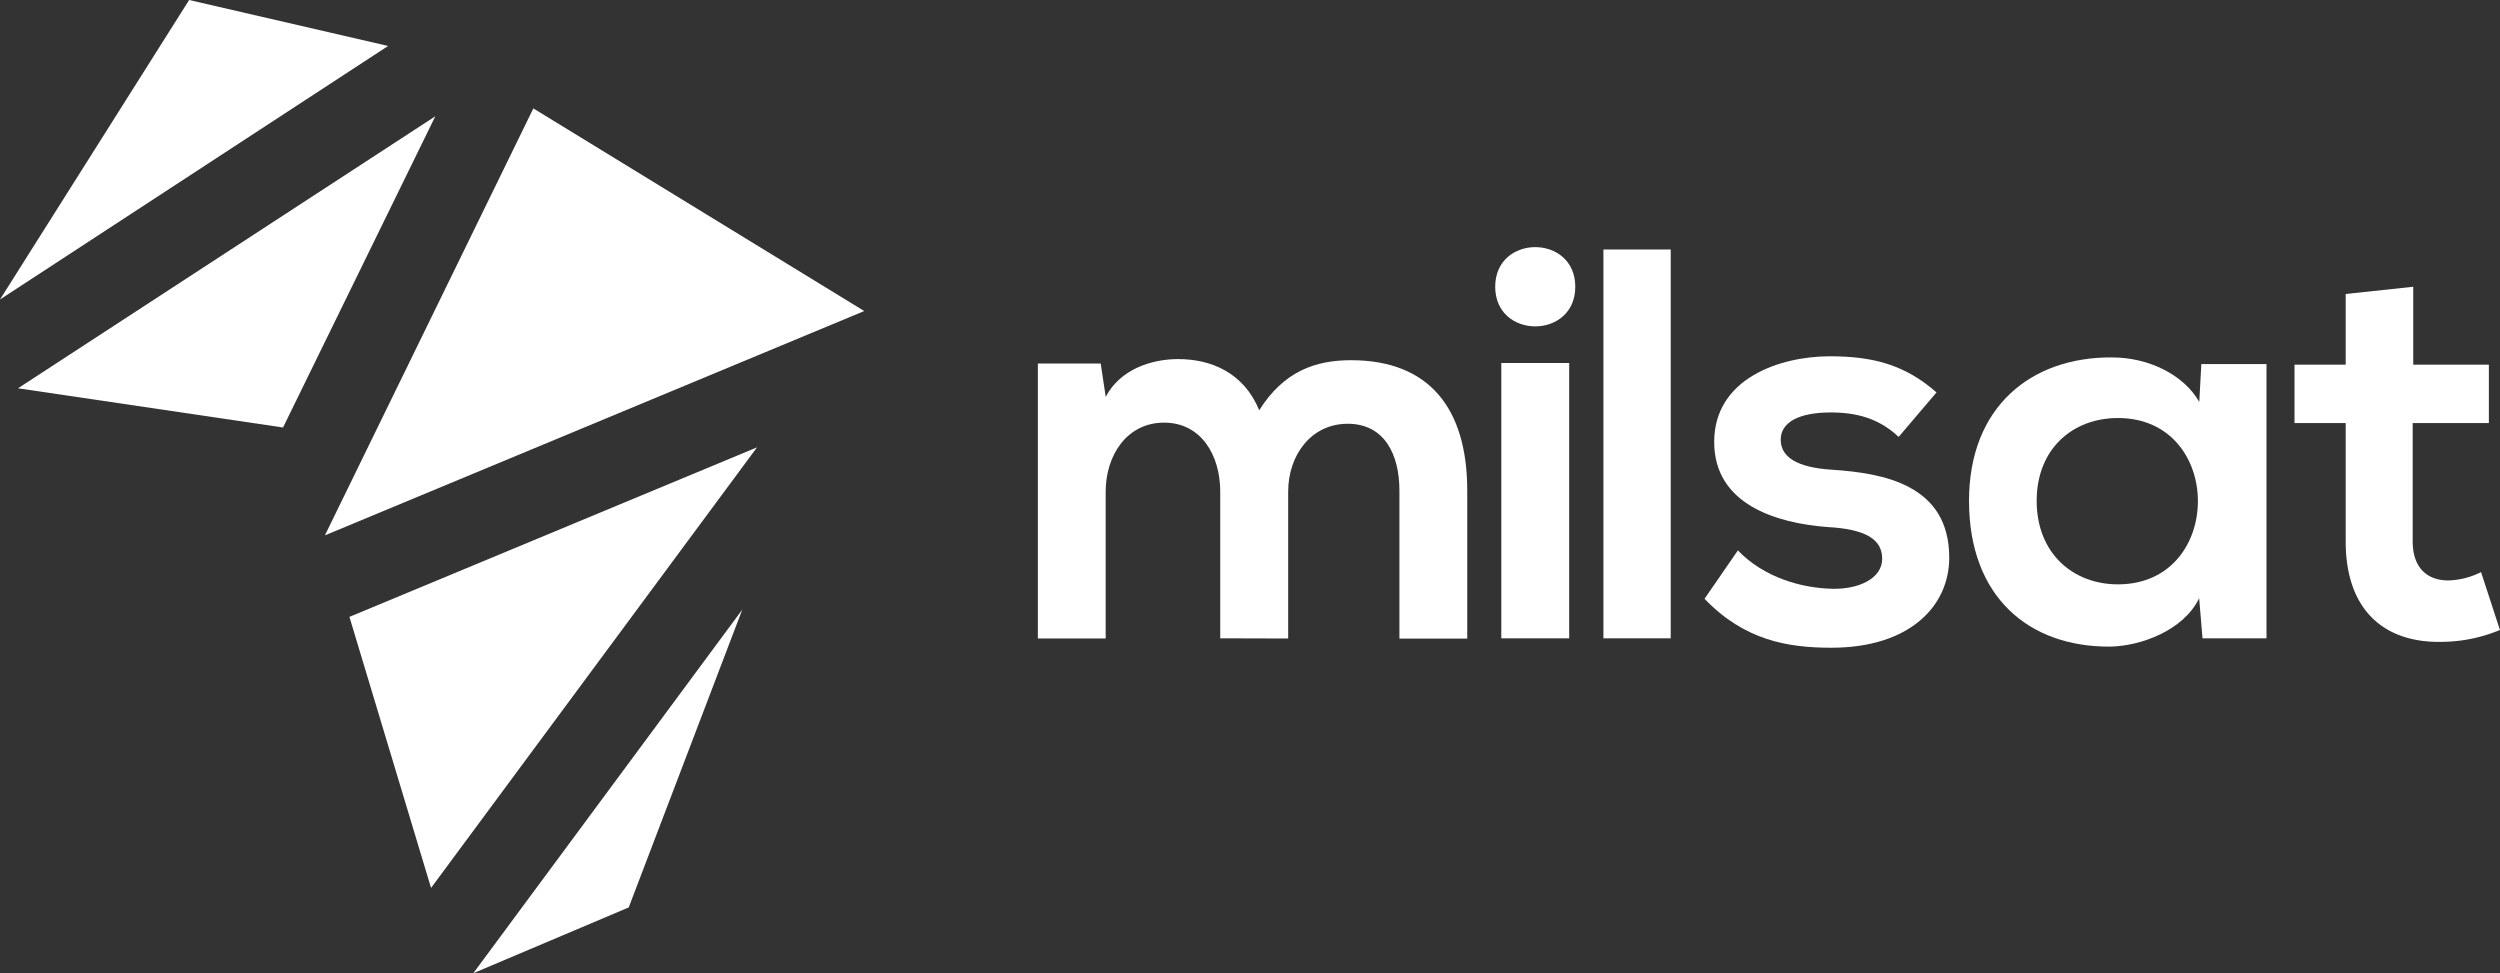
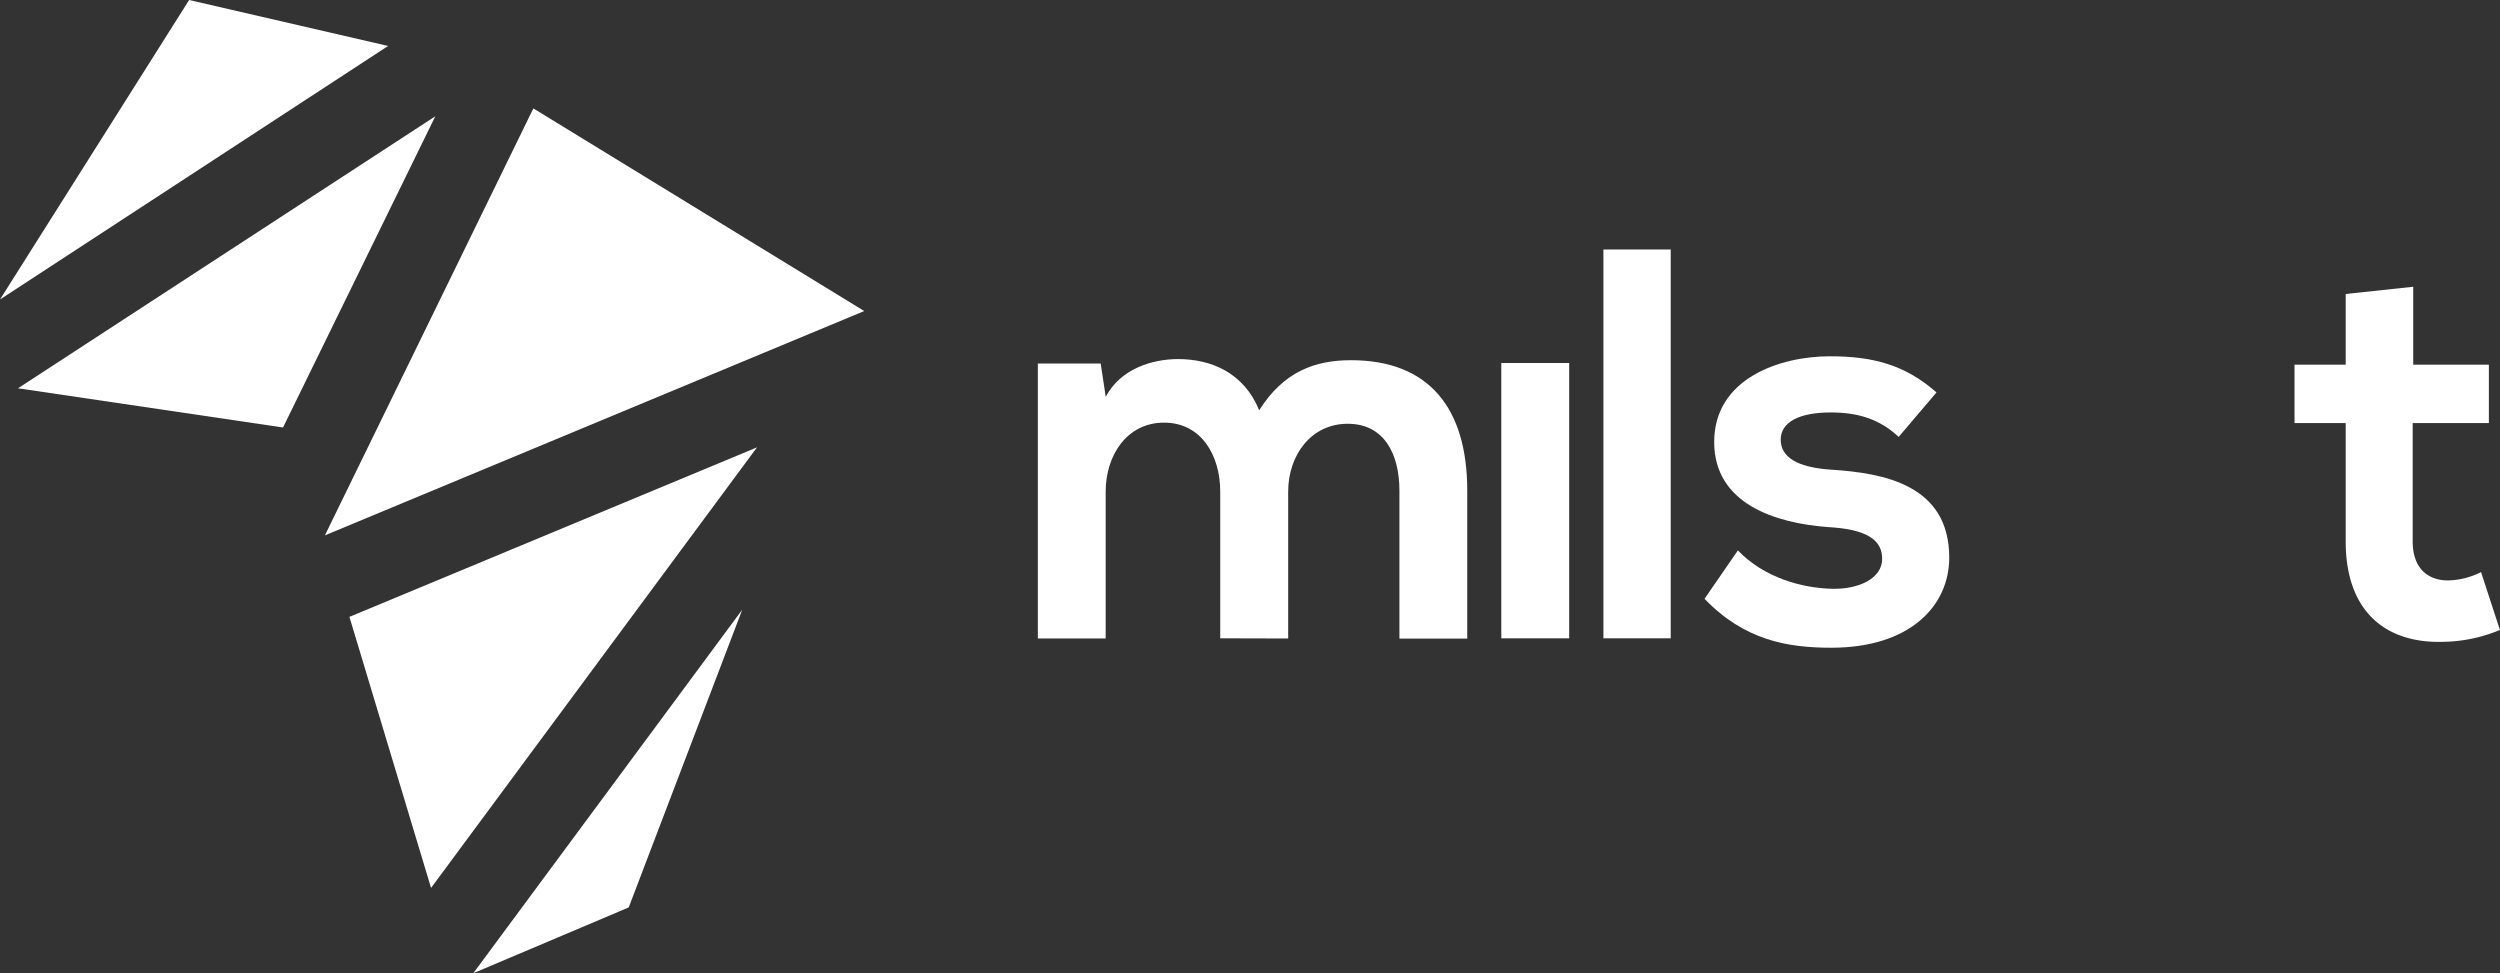
<svg xmlns="http://www.w3.org/2000/svg" viewBox="0 0 422.05 164.3">
  <rect x="0" y="0" width="422.05" height="164.3" fill="#333333" stroke="none" />
  <defs>
    <style>.cls-1{fill:#fff;}</style>
  </defs>
  <g id="Layer_2" data-name="Layer 2">
    <g id="Layer_1-2" data-name="Layer 1">
      <polygon class="cls-1" points="65.52 7.76 31.93 0 0 50.56 65.52 7.76" />
      <polygon class="cls-1" points="73.49 19.63 47.78 72.17 3.04 65.55 73.49 19.63" />
      <polygon class="cls-1" points="54.85 90.38 90.04 18.3 145.9 52.51 54.85 90.38" />
      <polygon class="cls-1" points="127.8 75.52 72.77 149.9 58.99 104.14 127.8 75.52" />
      <polygon class="cls-1" points="125.31 102.92 79.9 164.3 106.14 153.19 125.31 102.92" />
      <path class="cls-1" d="M206,107.76V83c0-6.11-3.19-11.65-9.48-11.65s-9.86,5.54-9.86,11.65v24.79H175.21V61.37h10.61l.85,5.63c2.44-4.69,7.79-6.38,12.21-6.38,5.53,0,11.08,2.25,13.7,8.64,4.14-6.58,9.49-8.45,15.5-8.45,13.14,0,19.62,8.07,19.62,22v25H236.25v-25c0-6.11-2.54-11.27-8.73-11.27S217.47,76.86,217.47,83v24.79Z" />
-       <path class="cls-1" d="M265.94,48.41c0,8.92-13.52,8.92-13.52,0S265.94,39.49,265.94,48.41ZM253.45,61.28v46.48h11.46V61.28Z" />
+       <path class="cls-1" d="M265.94,48.41S265.94,39.49,265.94,48.41ZM253.45,61.28v46.48h11.46V61.28Z" />
      <path class="cls-1" d="M282.05,42.12v65.64H270.69V42.12Z" />
      <path class="cls-1" d="M320.53,73.76c-3.29-3.09-7-4.13-11.46-4.13-5.44,0-8.45,1.69-8.45,4.6s2.72,4.7,8.64,5.07c8.73.57,19.81,2.54,19.81,14.84,0,8.17-6.66,15.21-19.9,15.21-7.33,0-14.65-1.22-21.41-8.26l5.63-8.17c4.41,4.6,10.8,6.38,16,6.48,4.32.09,8.36-1.69,8.36-5.07,0-3.19-2.63-5-9.2-5.35-8.73-.66-19.16-3.85-19.16-14.37,0-10.71,11.08-14.46,19.53-14.46,7.23,0,12.68,1.41,18,6.1Z" />
-       <path class="cls-1" d="M371.63,61.46h11v46.3h-10.8l-.57-6.77c-2.63,5.45-9.86,8.08-15,8.17-13.71.1-23.85-8.35-23.85-24.6,0-16,10.61-24.32,24.13-24.22,6.2,0,12.11,2.91,14.74,7.51Zm-27.8,23.1c0,8.83,6.11,14.09,13.72,14.09,18,0,18-28.08,0-28.08C349.94,70.57,343.83,75.74,343.83,84.56Z" />
      <path class="cls-1" d="M407.4,48.41V61.56h12.77v9.86H407.31v20c0,4.41,2.44,6.57,6,6.57a13,13,0,0,0,5.54-1.41l3.19,9.77a25.77,25.77,0,0,1-9.48,2C402.52,108.69,396,103,396,91.42v-20h-8.64V61.56H396V49.63Z" />
    </g>
  </g>
</svg>